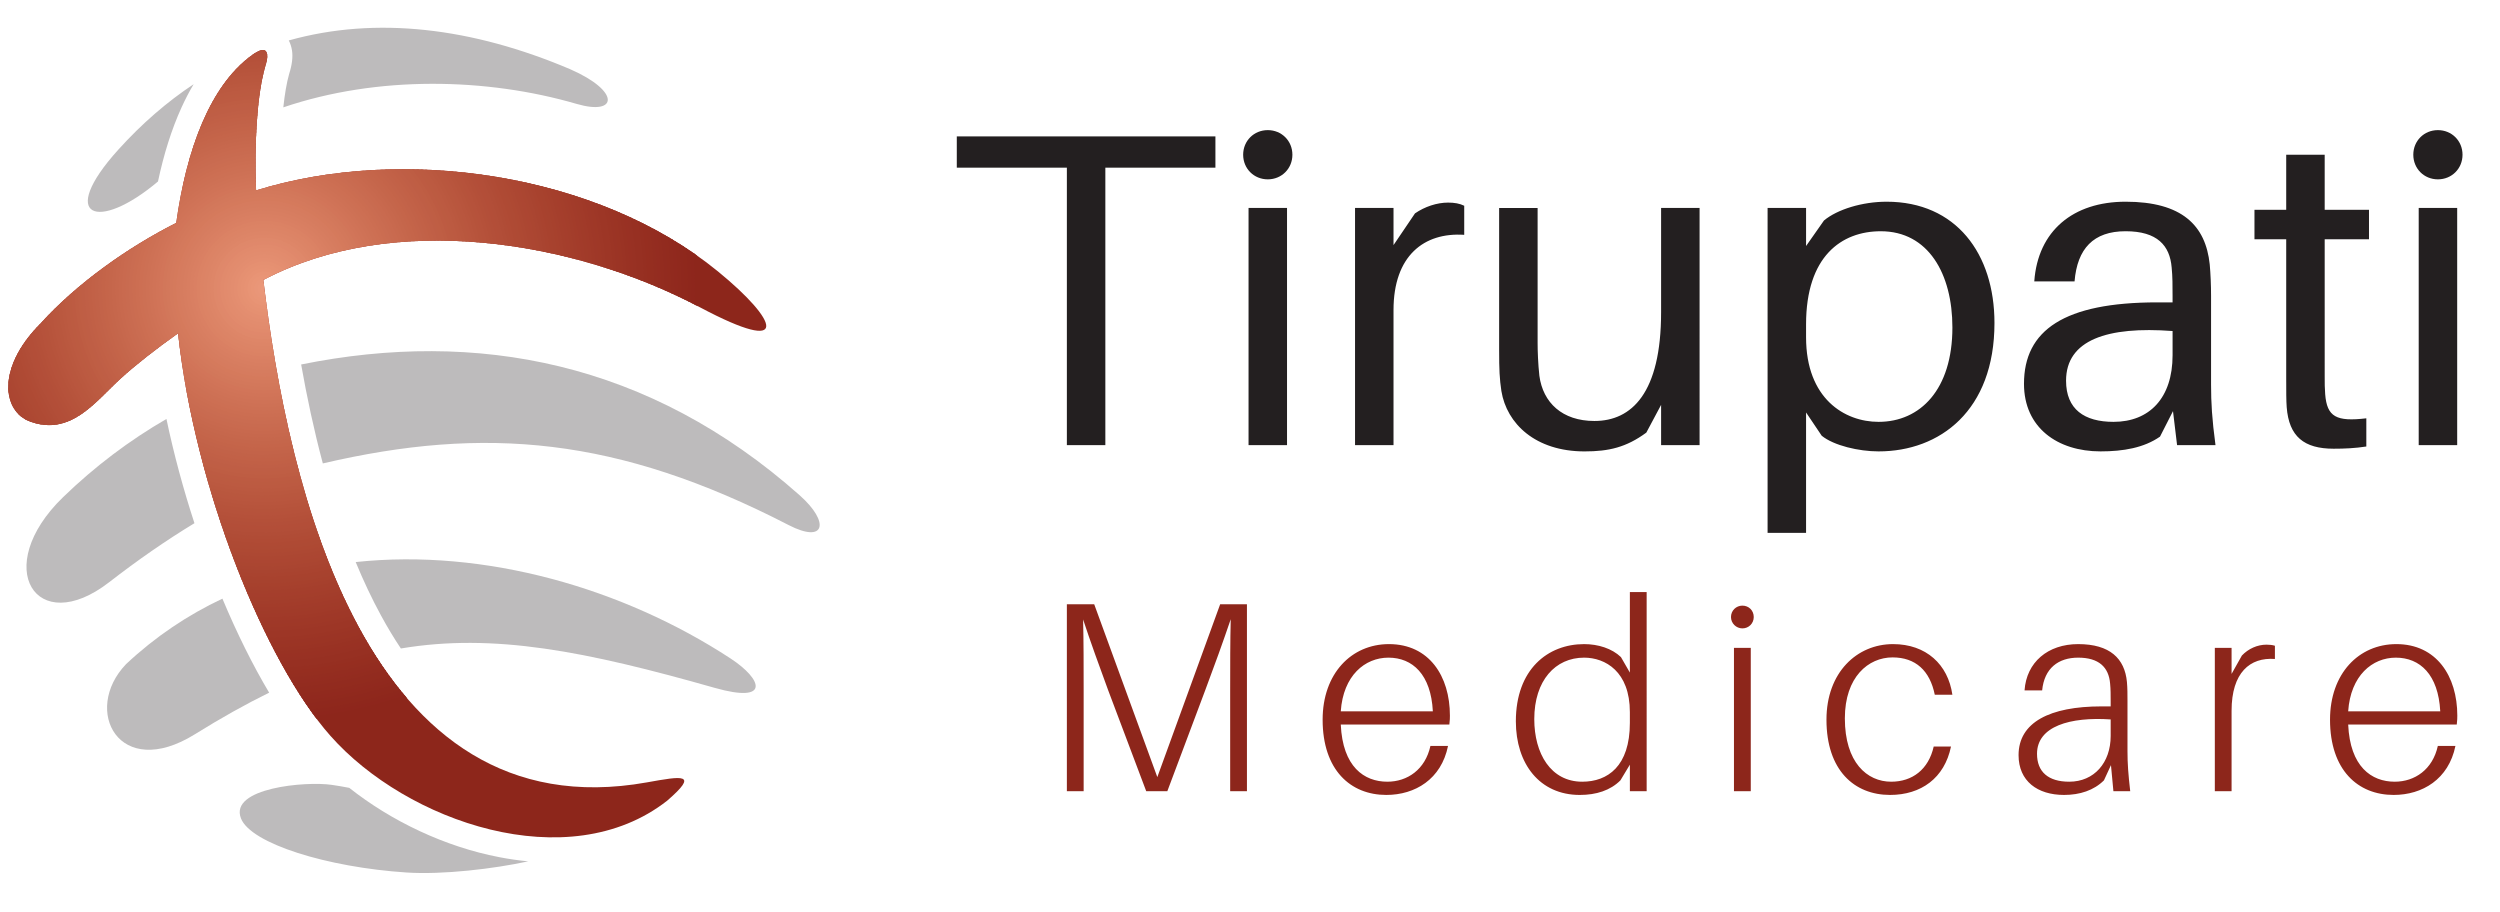
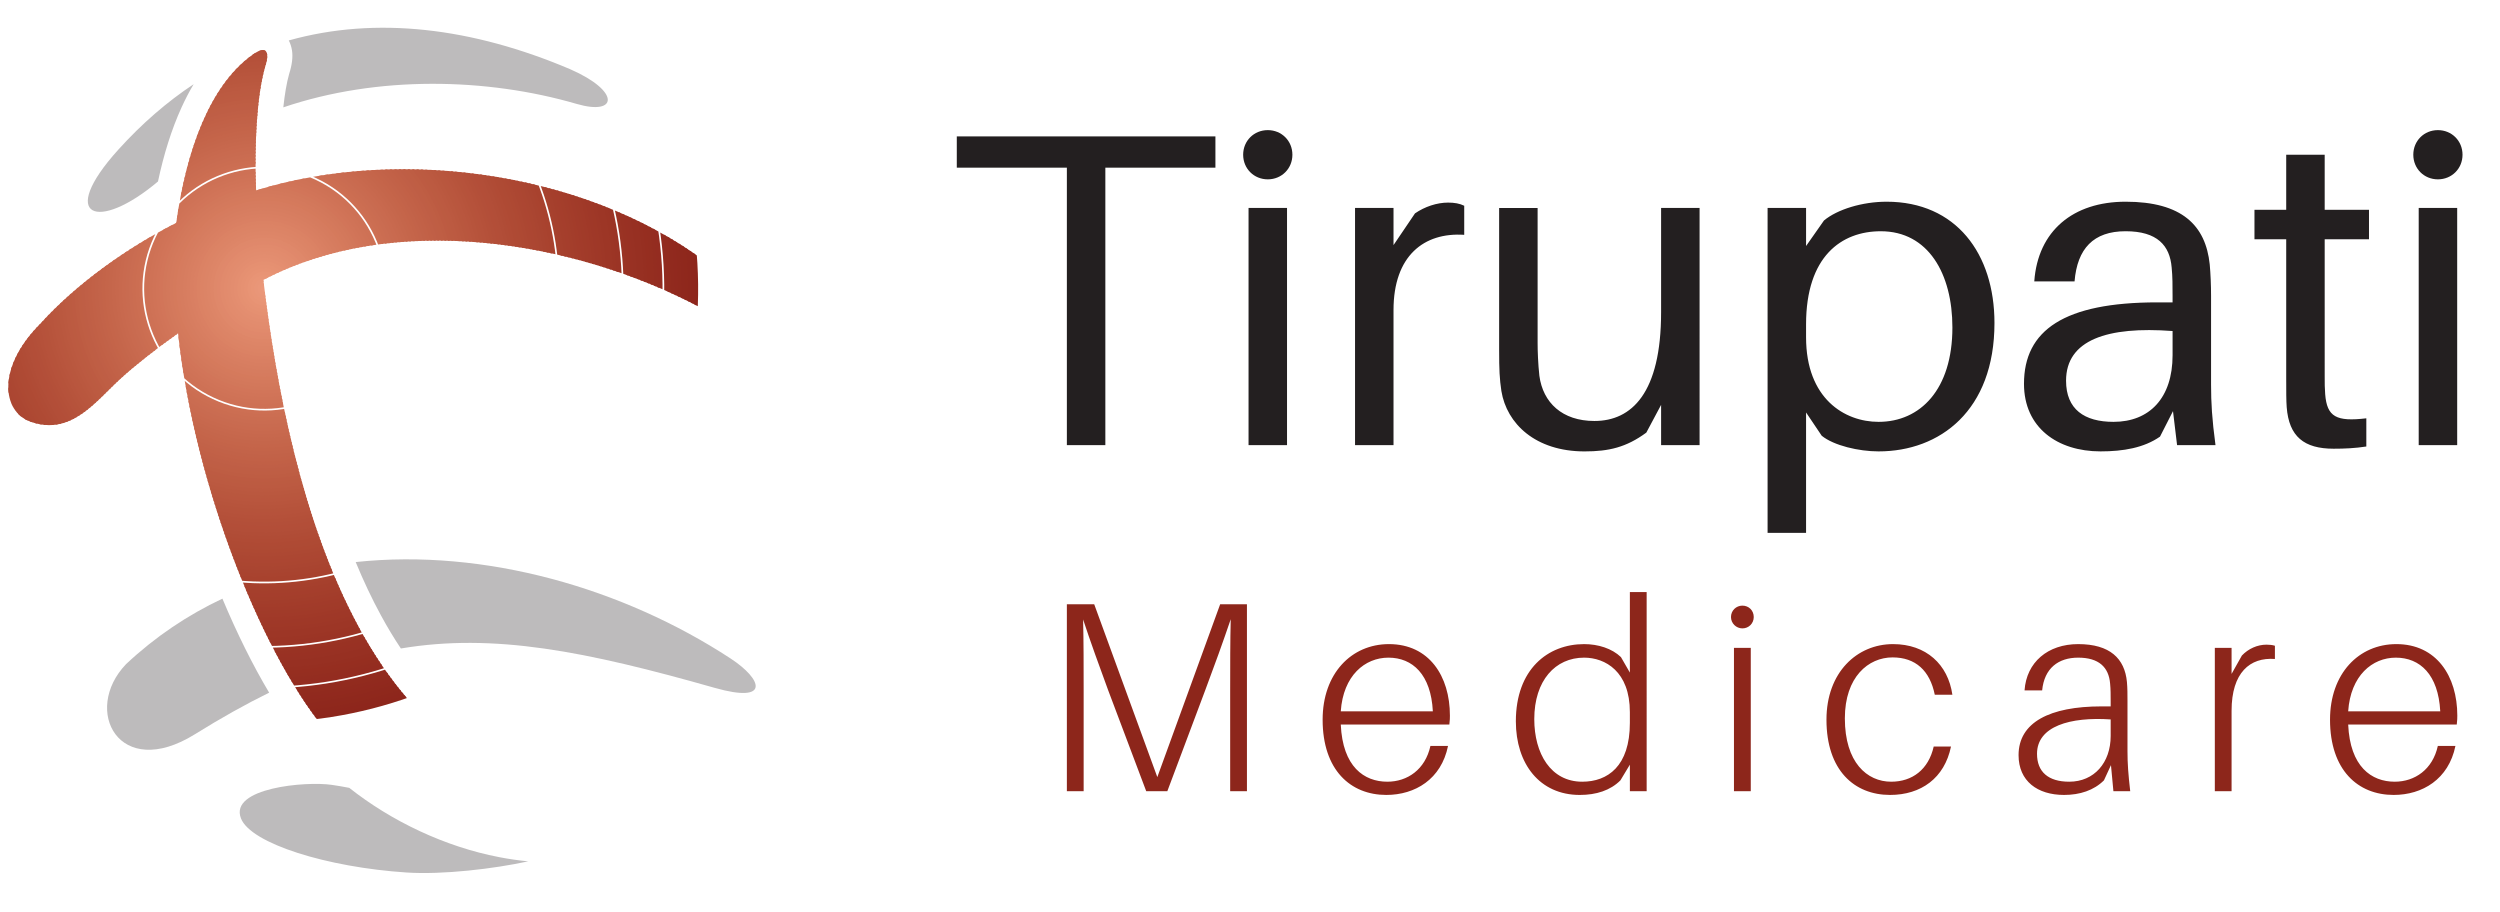
<svg xmlns="http://www.w3.org/2000/svg" xmlns:xlink="http://www.w3.org/1999/xlink" version="1.1" id="svg2" x="0px" y="0px" width="80.427px" height="29.334px" viewBox="0 0 80.427 29.334" enable-background="new 0 0 80.427 29.334" xml:space="preserve">
  <g id="g10" transform="matrix(1.333,0,0,-1.333,0,29.333)">
    <g id="g12" transform="scale(0.1)">
      <path id="path14" fill="#231F20" d="M293.331,179.581v7.551h-62.417v-7.551h26.565v-66.958h9.287v66.958H293.331z     M305.969,188.649c-3.347,0-5.944-2.593-5.944-5.94s2.596-5.94,5.944-5.94s5.94,2.593,5.94,5.94S309.316,188.649,305.969,188.649z     M310.613,112.623v57.239h-9.287v-57.239H310.613z M349.49,171.158c-2.703,0-5.618-0.974-7.991-2.6l-5.186-7.661v8.965h-9.287    v-57.239h9.287v32.607c0,13.074,7.339,18.794,17.065,18.149v7.017C352.295,170.939,350.999,171.158,349.49,171.158z     M410.178,169.862h-9.287v-25.166c0-19.548-7.126-26.243-16.091-26.243c-7.771,0-12.422,4.431-13.286,10.906    c-0.322,2.915-0.425,6.05-0.425,7.888v32.615h-9.287v-34.351c0-4.644,0.103-6.907,0.542-9.822    c1.289-7.881,8.203-14.579,20.083-14.579c5.83,0,10.042,0.97,14.897,4.537l3.567,6.694v-9.719h9.287V169.862z M455.317,171.371    c-5.83,0-11.88-1.838-15.117-4.534l-4.321-6.16v9.185h-9.287V91.453h9.287v29.052l3.779-5.618    c2.915-2.373,8.965-3.776,13.718-3.776c14.788,0,27.971,9.825,27.971,30.992C481.348,158.846,472.061,171.371,455.317,171.371z     M453.377,118.241c-8.21,0-17.498,5.61-17.498,20.405v3.135c0,16.414,8.54,22.463,18.032,22.463    c11.455,0,17.285-10.261,17.285-23.218C471.196,126.012,463.418,118.241,453.377,118.241z M525.418,112.623h9.272    c-0.85,6.372-1.069,10.261-1.069,14.583v21.482c0,2.49-0.117,5.295-0.322,7.559c-0.981,9.404-6.694,15.125-20.303,15.125    c-12.649,0-21.174-7.017-22.039-19.226h9.719c0.652,7.888,4.541,12.1,12.319,12.1c7.661,0,10.679-3.457,11.118-8.745    c0.22-2.161,0.22-4.431,0.22-6.914v-1.509h-3.677c-22.463,0-32.183-6.694-32.183-19.658c0-10.583,8.101-16.307,18.472-16.307    c5.508,0,10.474,0.861,14.355,3.563l3.135,6.152L525.418,112.623z M510.081,118.241c-7.031,0-11.455,3.018-11.455,9.932    c0,9.829,9.932,13.176,25.708,11.99v-5.837C524.334,123.961,518.723,118.241,510.081,118.241z M561.043,162.303h10.693v7.119    h-10.693v13.286h-9.287v-13.286h-7.661v-7.119h7.661v-33.376c0-3.237,0-5.618,0.117-7.126c0.542-7.126,4.204-10.042,11.338-10.042    c2.593,0,5.186,0.11,7.881,0.535v6.804c-7.236-0.857-9.507,0.33-9.932,5.837c-0.117,1.509-0.117,2.483-0.117,4.424V162.303z     M588.362,188.649c-3.34,0-5.933-2.593-5.933-5.94s2.593-5.94,5.933-5.94c3.354,0,5.947,2.593,5.947,5.94    S591.716,188.649,588.362,188.649z M593.02,112.623v57.239h-9.287v-57.239H593.02" />
      <path id="path16" fill="#8D261B" d="M300.938,74.211h-6.464l-15.165-41.704l-15.227,41.704h-6.603V29.109h4.05v24.316    c0,5.625,0,11.895-0.132,17.124c1.703-5.171,3.988-11.499,6.017-16.992l9.214-24.448h5.098l9.148,24.375    c2.095,5.566,4.384,11.895,6.149,17.124c-0.132-5.229-0.132-11.499-0.132-17.183V29.109h4.047V74.211z M349.922,47.346    c0,9.536-5.024,17.256-14.707,17.256c-9.082,0-16.011-7.119-16.011-18.237c0-12.158,6.738-18.164,15.366-18.164    c6.929,0,13.264,3.779,14.897,11.821h-4.248c-1.245-5.684-5.552-8.628-10.393-8.628c-5.618,0-10.789,3.604-11.243,13.799h26.206    C349.922,46.233,349.922,46.892,349.922,47.346L349.922,47.346z M335.09,61.335c5.815,0,10.261-4.058,10.715-12.949h-22.222    C324.177,57.014,329.399,61.335,335.09,61.335z M397.405,77.156h-4.05V57.732l-2.153,3.735c-2.161,2.08-5.493,3.135-8.892,3.135    c-8.76,0-16.472-6.079-16.472-18.633c0-10.254,5.75-17.769,15.425-17.769c3.992,0,7.39,1.099,9.807,3.516l2.285,3.794v-6.401h4.05    V77.156z M381.856,31.394c-7.588,0-11.572,6.797-11.572,15.103c0,9.346,5.098,14.839,12.026,14.839    c5.098,0,11.045-3.34,11.045-13.14v-2.607C393.355,35.115,387.993,31.394,381.856,31.394z M420.513,73.889    c-1.509,0-2.754-1.187-2.754-2.754c0-1.509,1.245-2.739,2.754-2.739c1.56,0,2.739,1.23,2.739,2.739    C423.252,72.703,422.073,73.889,420.513,73.889z M422.534,29.109v34.585h-4.058V29.109H422.534z M456.87,64.602    c-8.687,0-16.069-6.797-16.069-18.237c0-12.231,6.731-18.164,15.352-18.164c7.456,0,13.14,4.043,14.707,11.689h-4.175    c-1.245-5.552-5.171-8.496-10.261-8.496c-5.823,0-11.184,4.644-11.184,15.293c0,10.005,5.691,14.707,11.506,14.707    c5.559,0,9.016-3.193,10.195-9.009h4.248C470.142,59.695,464.854,64.602,456.87,64.602z M510.051,29.109h4.058    c-0.469,4.116-0.659,6.606-0.659,9.683v12.085c0,1.626,0,3.062-0.132,4.57c-0.527,5.684-4.116,9.155-11.77,9.155    c-7.324,0-12.48-4.38-12.942-11.177h4.248c0.52,5.361,3.918,7.91,8.694,7.91c4.973,0,7.39-2.285,7.712-6.284    c0.132-1.362,0.132-2.666,0.132-4.248v-1.23h-2.227c-12.488,0-20.002-3.867-20.002-11.763c0-6.284,4.578-9.609,10.986-9.609    c3.787,0,7.185,1.099,9.617,3.516l1.699,3.677L510.051,29.109z M499.387,31.394c-5.032,0-7.771,2.358-7.771,6.738    c0,6.665,8.035,8.95,17.776,8.291v-3.984C509.392,35.979,505.408,31.394,499.387,31.394z M547.009,64.47    c-2.227,0-4.38-0.981-5.947-2.622l-2.49-4.438v6.284h-4.043V29.109h4.043v19.409c0,9.214,4.438,12.949,10.459,12.495v3.193    C548.445,64.397,547.727,64.47,547.009,64.47z M593.049,47.346c0,9.536-5.039,17.256-14.707,17.256    c-9.082,0-16.011-7.119-16.011-18.237c0-12.158,6.724-18.164,15.352-18.164c6.929,0,13.271,3.779,14.912,11.821h-4.248    c-1.245-5.684-5.566-8.628-10.4-8.628c-5.61,0-10.781,3.604-11.235,13.799h26.206C593.049,46.233,593.049,46.892,593.049,47.346z     M578.211,61.335c5.815,0,10.254-4.058,10.723-12.949h-22.222C567.297,57.014,572.527,61.335,578.211,61.335" />
      <path id="path18" fill="#BDBBBC" d="M127.482,12.175c-8.258-1.802-20.643-3.267-29.344-2.695    c-19.116,1.245-37.617,6.973-39.987,13.066c-2.871,7.368,15.667,9.009,21.936,8.086c1.34-0.19,2.743-0.439,4.204-0.718    c10.148-8.027,23.06-14.209,36.2-16.729C122.816,12.732,125.149,12.395,127.482,12.175" />
      <path id="path20" fill="#BDBBBC" d="M172.5,54.04c13.521-3.838,11.525,2.065,3.779,7.119    c-25.854,16.904-59.242,26.587-90.436,23.247c1.849-4.482,3.878-8.804,6.123-12.92c1.494-2.754,3.087-5.405,4.783-7.939    C119.125,67.312,141.306,62.903,172.5,54.04z M53.679,75.574c-8.324-3.926-16.157-9.141-23.258-15.806    C19.75,48.635,28.711,31.453,47.04,42.849c6.288,3.911,12.22,7.236,17.919,10.034C61.011,59.504,57.184,67.209,53.679,75.574" />
-       <path id="path22" fill="#BDBBBC" d="M190.342,93.328c8.87-4.57,9.961,0.703,2.681,7.163c-36.332,32.267-77.97,40.162-120.344,31.6    c1.373-7.778,3.087-15.857,5.233-23.881C117.026,117.333,149.015,114.645,190.342,93.328z M40.17,118.944    c-8.899-5.149-17.278-11.451-24.946-18.878C-2.249,83.147,8.705,65.876,26.331,79.529c6.932,5.376,13.781,10.122,20.596,14.253    C44.264,101.926,41.964,110.408,40.17,118.944" />
      <path id="path24" fill="#BDBBBC" d="M38.13,176.256c-14.583-12.305-24.386-8.723-9.598,7.654    c5.728,6.343,11.814,11.587,18.201,15.82c-1.055-1.78-2.029-3.647-2.922-5.61C41.367,188.759,39.5,182.694,38.13,176.256z     M69.694,210.292c21.105,5.918,44.293,3.083,67.885-6.929c12.242-5.347,11.495-11.279,1.608-8.394    c-21.709,6.328-48.062,6.899-70.811-0.828c0.333,3.149,0.798,5.903,1.406,8.064c0.71,2.197,0.93,4.116,0.692,5.662    C70.334,208.754,70.078,209.559,69.694,210.292" />
      <g id="g26">
        <g>
          <defs>
            <path id="SVGID_1_" d="M169.006,145.846c22.262-11.821,18.776-3.142,4.259,8.708c-29.154,23.818-76.212,30.491-111.464,19.541       c-0.428,11.396,0.198,22.991,2.216,29.956c1.23,3.816,0.073,5.01-2.988,2.842c-10.411-7.383-16.077-23.188-18.494-40.635       c-11.708-5.918-23.936-14.553-32.758-24.287c-10.602-10.598-9.276-21.196-2.501-23.657c9.818-3.574,15.743,4.805,21.775,10.32       c3.699,3.384,8.643,7.244,13.92,10.979c4.069-37.701,21.09-79.449,36.771-97.145c18.384-20.771,57.411-34.307,81.251-15.674       c7.764,6.724,3.739,5.977-4.86,4.438C88.348,19.104,69.485,102.542,63.56,152.489       C94.977,169.056,138.42,162.091,169.006,145.846L169.006,145.846z" />
          </defs>
          <clipPath id="SVGID_2_">
            <use xlink:href="#SVGID_1_" overflow="visible" />
          </clipPath>
          <g id="g28" clip-path="url(#SVGID_2_)">
-             <path id="path34" fill="#8D261B" d="M219.961,142.858L148.759-9.182l-176.664,82.72l71.202,152.047L219.961,142.858" />
+             <path id="path34" fill="#8D261B" d="M219.961,142.858l-176.664,82.72l71.202,152.047L219.961,142.858" />
            <path id="path36" fill="#EB987A" d="M63.296,149.296c0.615-0.286,1.344-0.022,1.63,0.593c0.289,0.608,0.022,1.34-0.59,1.633       c-0.612,0.278-1.344,0.015-1.633-0.593C62.417,150.314,62.684,149.589,63.296,149.296" />
            <path id="path38" fill="#EA9779" d="M63.468,149.669c-0.406,0.19-0.586,0.674-0.396,1.084c0.194,0.41,0.681,0.586,1.088,0.396       c0.414-0.19,0.59-0.681,0.396-1.084C64.369,149.655,63.878,149.479,63.468,149.669z M62.948,148.556       c1.025-0.476,2.241-0.037,2.721,0.989c0.476,1.018,0.037,2.234-0.985,2.71c-1.025,0.483-2.238,0.044-2.717-0.981       C61.483,150.255,61.93,149.032,62.948,148.556" />
            <path id="path40" fill="#E99678" d="M63.12,148.922c-0.817,0.388-1.168,1.355-0.784,2.175c0.381,0.828,1.355,1.172,2.175,0.791       c0.817-0.381,1.168-1.355,0.784-2.175C64.915,148.893,63.94,148.541,63.12,148.922z M62.6,147.816       c1.436-0.667,3.138-0.059,3.805,1.377c0.674,1.428,0.055,3.135-1.377,3.809c-1.432,0.667-3.135,0.051-3.801-1.384       C60.553,150.189,61.172,148.49,62.6,147.816" />
            <path id="path42" fill="#E99576" d="M62.776,148.19c-1.23,0.571-1.758,2.029-1.179,3.252c0.571,1.23,2.032,1.758,3.259,1.187       s1.754-2.036,1.183-3.259C65.46,148.138,64.003,147.611,62.776,148.19z M62.26,147.076c1.838-0.864,4.028-0.066,4.889,1.772       s0.07,4.028-1.769,4.885c-1.846,0.864-4.032,0.073-4.896-1.765C59.626,150.131,60.417,147.933,62.26,147.076" />
            <path id="path44" fill="#E89475" d="M62.428,147.443c-1.633,0.769-2.336,2.717-1.571,4.351s2.71,2.336,4.347,1.575       c1.633-0.769,2.34-2.71,1.575-4.351C66.013,147.384,64.065,146.681,62.428,147.443z M61.908,146.337       c2.252-1.055,4.929-0.088,5.984,2.161c1.051,2.256,0.081,4.929-2.168,5.984c-2.252,1.055-4.926,0.088-5.98-2.168       C58.693,150.065,59.659,147.384,61.908,146.337" />
            <path id="path46" fill="#E79273" d="M62.084,146.703c-2.043,0.959-2.926,3.391-1.97,5.435s3.391,2.93,5.438,1.97       c2.043-0.959,2.926-3.391,1.967-5.435S64.127,145.751,62.084,146.703L62.084,146.703z M61.564,145.597       c2.659-1.252,5.819-0.103,7.064,2.556c1.249,2.659,0.099,5.823-2.556,7.068c-2.662,1.245-5.826,0.095-7.068-2.563       C57.759,150.006,58.901,146.842,61.564,145.597" />
            <path id="path48" fill="#E69172" d="M61.736,145.963c-2.45,1.15-3.508,4.072-2.362,6.526c1.15,2.454,4.069,3.508,6.522,2.358       c2.457-1.15,3.516-4.065,2.362-6.526C67.108,145.875,64.193,144.813,61.736,145.963z M61.216,144.85       c3.069-1.436,6.716-0.11,8.152,2.959s0.114,6.716-2.955,8.152c-3.062,1.436-6.713,0.11-8.152-2.952       C56.825,149.94,58.147,146.285,61.216,144.85" />
            <path id="path50" fill="#E59071" d="M61.392,145.223c-2.864,1.34-4.098,4.746-2.758,7.61c1.344,2.864,4.75,4.102,7.61,2.754       c2.86-1.34,4.094-4.746,2.758-7.61C67.661,145.114,64.255,143.883,61.392,145.223z M60.868,144.11       c3.479-1.626,7.614-0.125,9.243,3.347c1.626,3.479,0.128,7.61-3.347,9.243c-3.475,1.626-7.617,0.125-9.24-3.347       C55.895,149.882,57.389,145.743,60.868,144.11" />
            <path id="path52" fill="#E48E70" d="M61.044,144.484c-3.27,1.531-4.684,5.427-3.153,8.694c1.534,3.274,5.431,4.688,8.698,3.157       c3.274-1.531,4.68-5.427,3.153-8.701C68.207,144.359,64.318,142.953,61.044,144.484z M60.524,143.378       c3.885-1.824,8.507-0.146,10.327,3.735c1.816,3.889,0.146,8.511-3.743,10.327c-3.882,1.824-8.507,0.146-10.327-3.743       C54.965,149.816,56.638,145.194,60.524,143.378" />
            <path id="path54" fill="#E38D6F" d="M60.696,143.744c-3.68,1.721-5.266,6.101-3.545,9.785c1.725,3.684,6.108,5.266,9.785,3.538       c3.68-1.721,5.266-6.101,3.545-9.778C68.756,143.605,64.38,142.015,60.696,143.744z M60.176,142.631       c4.292-2.007,9.401-0.161,11.415,4.131c2.01,4.299,0.161,9.412-4.135,11.418c-4.292,2.014-9.401,0.161-11.418-4.131       C54.031,149.757,55.884,144.645,60.176,142.631" />
            <path id="path56" fill="#E28C6E" d="M60.348,143.004c-4.091,1.912-5.848,6.782-3.937,10.869       c1.915,4.094,6.786,5.852,10.869,3.933c4.091-1.912,5.856-6.775,3.937-10.869C69.305,142.85,64.438,141.093,60.348,143.004z        M59.828,141.891c4.702-2.197,10.302-0.176,12.502,4.534c2.205,4.702,0.176,10.291-4.526,12.495s-10.302,0.176-12.502-4.526       C53.097,149.691,55.129,144.095,59.828,141.891" />
            <path id="path58" fill="#E28B6D" d="M60.004,142.257c-4.501,2.109-6.438,7.463-4.332,11.968       c2.106,4.497,7.46,6.438,11.96,4.329c4.497-2.109,6.434-7.463,4.329-11.96S64.501,140.155,60.004,142.257z M59.48,141.151       c5.112-2.395,11.199-0.19,13.59,4.922c2.395,5.112,0.19,11.199-4.922,13.586c-5.109,2.395-11.191,0.198-13.586-4.915       C52.167,149.625,54.371,143.546,59.48,141.151" />
            <path id="path60" fill="#E18A6C" d="M59.656,141.525c-4.911,2.292-7.024,8.137-4.72,13.044c2.292,4.9,8.134,7.024,13.041,4.724       s7.024-8.137,4.728-13.044C70.404,141.342,64.563,139.225,59.656,141.525z M59.136,140.411       c5.519-2.585,12.092-0.205,14.678,5.317c2.582,5.522,0.205,12.092-5.317,14.67c-5.519,2.585-12.089,0.212-14.674-5.31       C51.233,149.567,53.613,142.997,59.136,140.411" />
            <path id="path62" fill="#E0886B" d="M59.308,140.778c-5.317,2.498-7.61,8.818-5.12,14.136s8.818,7.61,14.136,5.12       s7.606-8.811,5.116-14.136C70.953,140.587,64.625,138.295,59.308,140.778z M58.788,139.672       c5.933-2.776,12.99-0.22,15.765,5.706c2.776,5.933,0.22,12.986-5.709,15.769c-5.929,2.769-12.99,0.22-15.762-5.713       C50.306,149.501,52.859,142.448,58.788,139.672" />
            <path id="path64" fill="#DF886A" d="M58.964,140.045c-5.724,2.673-8.196,9.492-5.515,15.212       c2.684,5.728,9.496,8.196,15.223,5.515c5.724-2.681,8.192-9.492,5.511-15.22C71.499,139.825,64.688,137.357,58.964,140.045       L58.964,140.045z M58.44,138.932c6.343-2.966,13.883-0.234,16.853,6.101s0.234,13.879-6.101,16.853       c-6.339,2.966-13.883,0.227-16.853-6.108C49.373,149.442,52.101,141.898,58.44,138.932" />
            <path id="path66" fill="#DE8668" d="M58.612,139.298c-6.127,2.878-8.771,10.173-5.9,16.311       c2.871,6.13,10.17,8.774,16.304,5.903c6.138-2.871,8.778-10.173,5.907-16.304C72.052,139.071,64.75,136.427,58.612,139.298z        M58.092,138.192c6.753-3.164,14.78-0.249,17.941,6.497c3.164,6.746,0.253,14.773-6.497,17.937       c-6.746,3.157-14.777,0.249-17.937-6.497C48.442,149.376,51.346,141.349,58.092,138.192" />
            <path id="path68" fill="#DD8567" d="M58.268,138.558c-6.541,3.069-9.36,10.854-6.299,17.395       c3.065,6.548,10.851,9.36,17.395,6.299c6.541-3.062,9.364-10.847,6.295-17.395C72.598,138.317,64.812,135.497,58.268,138.558z        M57.751,137.445c7.156-3.347,15.67-0.264,19.021,6.892s0.267,15.674-6.885,19.028c-7.159,3.354-15.677,0.264-19.028-6.892       S50.592,140.8,57.751,137.445" />
            <path id="path70" fill="#DC8466" d="M57.924,137.819c-6.954,3.252-9.95,11.528-6.694,18.479       c3.256,6.958,11.528,9.954,18.483,6.702c6.951-3.259,9.95-11.536,6.694-18.486C73.147,137.562,64.874,134.567,57.924,137.819z        M57.404,136.713c7.562-3.545,16.567-0.286,20.109,7.28s0.286,16.567-7.28,20.112c-7.57,3.545-16.567,0.278-20.116-7.288       C46.575,149.252,49.841,140.25,57.404,136.713" />
            <path id="path72" fill="#DC8365" d="M57.576,137.079c-7.361,3.45-10.532,12.209-7.086,19.57       c3.442,7.361,12.206,10.532,19.57,7.083c7.357-3.442,10.529-12.202,7.086-19.563C73.7,136.801,64.937,133.629,57.576,137.079z        M57.056,135.966c7.972-3.735,17.465-0.293,21.2,7.676c3.732,7.976,0.297,17.468-7.676,21.204       c-7.98,3.735-17.468,0.3-21.2-7.676C45.645,149.193,49.083,139.701,57.056,135.966" />
            <path id="path74" fill="#DB8264" d="M57.228,136.339c-7.771,3.64-11.118,12.883-7.482,20.654       c3.64,7.771,12.887,11.118,20.658,7.485c7.767-3.64,11.115-12.891,7.478-20.662C74.246,136.053,64.995,132.706,57.228,136.339z        M56.711,135.233c8.379-3.933,18.358-0.315,22.284,8.064c3.926,8.386,0.315,18.362-8.071,22.288s-18.362,0.315-22.288-8.071       C44.714,149.135,48.325,139.159,56.711,135.233" />
            <path id="path76" fill="#DA8063" d="M56.884,135.599c-8.181,3.831-11.704,13.564-7.877,21.746       c3.831,8.174,13.564,11.697,21.742,7.866c8.181-3.823,11.704-13.557,7.877-21.738       C74.791,135.292,65.057,131.769,56.884,135.599z M56.36,134.486c8.793-4.116,19.263-0.33,23.375,8.467       c4.116,8.796,0.326,19.255-8.467,23.372c-8.793,4.124-19.252,0.33-23.375-8.459C43.781,149.069,47.571,138.602,56.36,134.486" />
            <path id="path78" fill="#D97F62" d="M56.536,134.86c-8.588,4.021-12.29,14.238-8.265,22.83       c4.017,8.584,14.238,12.29,22.826,8.269c8.588-4.028,12.29-14.246,8.265-22.83C75.344,134.537,65.12,130.839,56.536,134.86z        M56.016,133.746c9.199-4.307,20.153-0.344,24.459,8.855c4.31,9.207,0.341,20.156-8.859,24.463       c-9.203,4.314-20.153,0.344-24.459-8.855C42.847,149.01,46.813,138.053,56.016,133.746" />
            <path id="path80" fill="#D87E61" d="M56.188,134.12c-8.994,4.211-12.872,14.919-8.661,23.914       c4.215,8.994,14.919,12.876,23.917,8.665s12.876-14.919,8.661-23.921C75.89,133.783,65.182,129.908,56.188,134.12z        M55.668,133.007c9.609-4.497,21.046-0.359,25.547,9.25s0.359,21.05-9.25,25.554c-9.613,4.497-21.05,0.352-25.547-9.258       C41.913,148.944,46.058,137.511,55.668,133.007" />
            <path id="path82" fill="#D77D60" d="M55.844,133.38c-9.404,4.402-13.462,15.593-9.06,25.005       c4.409,9.404,15.601,13.462,25.005,9.053c9.408-4.409,13.462-15.601,9.06-25.005C76.443,133.029,65.248,128.971,55.844,133.38z        M55.32,132.267c10.02-4.695,21.943-0.374,26.638,9.646c4.691,10.012,0.37,21.943-9.646,26.631       c-10.02,4.695-21.943,0.374-26.635-9.639C40.983,148.885,45.304,136.954,55.32,132.267" />
            <path id="path84" fill="#D67C5F" d="M55.496,132.64c-9.814,4.592-14.048,16.274-9.448,26.089       c4.596,9.814,16.274,14.041,26.089,9.448c9.818-4.592,14.044-16.282,9.448-26.089C76.992,132.274,65.31,128.041,55.496,132.64z        M54.972,131.527c10.43-4.885,22.841-0.388,27.726,10.042c4.882,10.422,0.388,22.83-10.042,27.722       c-10.426,4.878-22.841,0.388-27.722-10.042C40.056,148.82,44.546,136.412,54.972,131.527" />
            <path id="path86" fill="#D67B5E" d="M55.148,131.893c-10.221,4.79-14.626,16.956-9.844,27.18       c4.79,10.225,16.959,14.626,27.18,9.844c10.225-4.783,14.63-16.956,9.84-27.18C77.538,131.512,65.372,127.111,55.148,131.893z        M54.628,130.787c10.836-5.076,23.734-0.403,28.81,10.43c5.076,10.84,0.403,23.738-10.433,28.806       c-10.836,5.076-23.734,0.41-28.81-10.43C39.122,148.761,43.792,135.863,54.628,130.787" />
            <path id="path88" fill="#D57A5C" d="M54.8,131.154c-10.631,4.98-15.209,17.637-10.232,28.271       c4.977,10.627,17.633,15.212,28.26,10.232c10.631-4.98,15.22-17.637,10.239-28.264C78.091,130.758,65.435,126.18,54.8,131.154z        M54.28,130.048c11.246-5.266,24.631-0.417,29.897,10.825c5.27,11.243,0.421,24.631-10.825,29.89       c-11.246,5.273-24.628,0.425-29.897-10.825C38.188,148.695,43.033,135.314,54.28,130.048" />
            <path id="path90" fill="#D4795C" d="M54.456,130.421c-11.041,5.164-15.798,18.303-10.631,29.348       c5.171,11.038,18.311,15.798,29.355,10.627c11.038-5.164,15.798-18.311,10.627-29.348       C78.636,130.004,65.497,125.243,54.456,130.421z M53.932,129.301c11.653-5.457,25.529-0.432,30.985,11.221       c5.457,11.66,0.436,25.532-11.217,30.989c-11.656,5.457-25.529,0.432-30.985-11.221       C37.258,148.629,42.283,134.757,53.932,129.301" />
            <path id="path92" fill="#D3785B" d="M54.104,129.674c-11.448,5.361-16.381,18.992-11.023,30.439       c5.365,11.448,18.992,16.384,30.443,11.023c11.448-5.361,16.384-18.992,11.023-30.439       C79.182,129.249,65.555,124.313,54.104,129.674z M53.591,128.568c12.056-5.654,26.422-0.454,32.069,11.609       c5.643,12.063,0.45,26.426-11.616,32.073c-12.063,5.647-26.422,0.447-32.069-11.616       C36.324,148.571,41.525,134.215,53.591,128.568" />
            <path id="path94" fill="#D2775A" d="M53.763,128.934c-11.862,5.552-16.974,19.666-11.418,31.531       c5.548,11.858,19.666,16.97,31.527,11.411c11.858-5.552,16.967-19.666,11.418-31.523       C79.735,128.495,65.618,123.383,53.763,128.934z M53.24,127.821c12.469-5.837,27.319-0.461,33.16,12.012       c5.837,12.473,0.461,27.319-12.008,33.157c-12.473,5.837-27.319,0.461-33.16-12.012       C35.394,148.512,40.77,133.666,53.24,127.821" />
            <path id="path96" fill="#D27559" d="M53.416,128.195c-12.268,5.75-17.556,20.347-11.81,32.615       c5.742,12.268,20.343,17.556,32.615,11.807c12.264-5.742,17.552-20.347,11.807-32.607       C80.284,127.74,65.68,122.445,53.416,128.195z M52.896,127.089c12.88-6.035,28.209-0.483,34.244,12.393       c6.032,12.883,0.476,28.22-12.4,34.248c-12.883,6.028-28.217,0.476-34.248-12.4C34.46,148.446,40.012,133.109,52.896,127.089" />
            <path id="path98" fill="#D17458" d="M53.068,127.455c-12.678,5.933-18.138,21.028-12.206,33.699       c5.94,12.678,21.024,18.142,33.706,12.202c12.675-5.933,18.135-21.021,12.202-33.699       C80.834,126.986,65.742,121.522,53.068,127.455z M52.548,126.342c13.29-6.218,29.11-0.491,35.332,12.795       c6.226,13.286,0.494,29.106-12.799,35.332c-13.286,6.226-29.103,0.498-35.328-12.795       C33.53,148.387,39.258,132.567,52.548,126.342" />
            <path id="path100" fill="#D07357" d="M52.723,126.715c-13.088,6.13-18.728,21.702-12.598,34.783       c6.123,13.088,21.698,18.728,34.783,12.605c13.088-6.13,18.728-21.702,12.605-34.79       C81.383,126.224,65.804,120.585,52.723,126.715z M52.203,125.602c13.696-6.416,30-0.505,36.412,13.191       c6.42,13.696,0.513,30.007-13.184,36.416c-13.7,6.423-30.007,0.513-36.42-13.184C32.596,148.322,38.503,132.018,52.203,125.602       " />
            <path id="path102" fill="#CF7256" d="M52.375,125.968c-13.495,6.328-19.314,22.39-12.993,35.881       c6.321,13.491,22.379,19.314,35.874,12.993c13.499-6.321,19.314-22.383,12.993-35.881       C81.929,125.47,65.867,119.655,52.375,125.968z M51.855,124.862c14.106-6.606,30.897-0.52,37.507,13.579       c6.603,14.106,0.524,30.901-13.586,37.515c-14.103,6.599-30.897,0.52-37.504-13.586       C31.663,148.263,37.745,131.469,51.855,124.862" />
            <path id="path104" fill="#CE7155" d="M52.028,125.236c-13.901,6.504-19.9,23.057-13.389,36.958       c6.515,13.901,23.06,19.9,36.965,13.389s19.896-23.064,13.389-36.958C82.482,124.716,65.929,118.724,52.028,125.236z        M51.508,124.122c14.517-6.797,31.798-0.542,38.595,13.975c6.797,14.517,0.538,31.794-13.978,38.591       s-31.791,0.542-38.591-13.967C30.736,148.197,36.991,130.919,51.508,124.122" />
-             <path id="path106" fill="#CD7054" d="M51.68,124.489c-14.312,6.709-20.482,23.738-13.777,38.057       c6.698,14.312,23.738,20.479,38.046,13.777c14.312-6.702,20.482-23.738,13.781-38.057       C83.027,123.961,65.991,117.787,51.68,124.489z M51.16,123.383c14.927-6.987,32.692-0.557,39.679,14.37       c6.995,14.919,0.56,32.695-14.366,39.683s-32.692,0.549-39.683-14.37C29.806,148.138,36.233,130.37,51.16,123.383" />
            <path id="path108" fill="#CD6F53" d="M51.335,123.756c-14.722,6.885-21.064,24.412-14.176,39.133       c6.896,14.722,24.419,21.064,39.137,14.172c14.722-6.892,21.068-24.419,14.172-39.133       C83.573,123.199,66.053,116.857,51.335,123.756z M50.812,122.643c15.337-7.185,33.589-0.571,40.77,14.766       c7.181,15.33,0.571,33.582-14.766,40.767c-15.333,7.178-33.585,0.571-40.767-14.766       C28.872,148.08,35.482,129.821,50.812,122.643" />
            <path id="path110" fill="#CC6E52" d="M50.984,123.009c-15.125,7.09-21.647,25.1-14.561,40.225       c7.079,15.132,25.093,21.65,40.221,14.568c15.128-7.09,21.654-25.093,14.568-40.225       C84.126,122.445,66.116,115.927,50.984,123.009z M50.468,121.903c15.743-7.375,34.482-0.593,41.854,15.154       c7.372,15.747,0.586,34.482-15.157,41.858c-15.743,7.368-34.482,0.586-41.851-15.161       C27.938,148.014,34.724,129.271,50.468,121.903" />
            <path id="path112" fill="#CB6D51" d="M50.64,122.269c-15.538,7.28-22.236,25.774-14.96,41.316       c7.277,15.535,25.774,22.236,41.312,14.956c15.538-7.273,22.236-25.774,14.96-41.309       C84.675,121.698,66.178,114.996,50.64,122.269z M50.12,121.163c16.154-7.566,35.376-0.608,42.942,15.549       c7.562,16.15,0.604,35.376-15.549,42.942s-35.38,0.601-42.942-15.557C27.004,147.955,33.97,128.722,50.12,121.163" />
            <path id="path114" fill="#CA6C51" d="M50.292,121.53c-15.945,7.471-22.819,26.455-15.355,42.4       c7.474,15.952,26.455,22.822,42.4,15.352c15.948-7.463,22.822-26.448,15.355-42.393       C85.221,120.936,66.244,114.059,50.292,121.53z M49.772,120.424c16.564-7.756,36.277-0.623,44.033,15.945       c7.753,16.56,0.612,36.27-15.945,44.026c-16.564,7.756-36.277,0.615-44.033-15.945       C26.074,147.889,33.215,128.173,49.772,120.424" />
            <path id="path116" fill="#C96B50" d="M49.944,120.79c-16.355,7.661-23.405,27.129-15.743,43.484       c7.657,16.362,27.129,23.408,43.488,15.747c16.355-7.661,23.401-27.129,15.747-43.484       C85.774,120.182,66.306,113.129,49.944,120.79z M49.427,119.684c16.97-7.947,37.167-0.63,45.117,16.333       c7.943,16.97,0.63,37.17-16.34,45.117s-37.17,0.63-45.114-16.34C25.144,147.831,32.457,127.631,49.427,119.684" />
            <path id="path118" fill="#C96A4F" d="M49.603,120.05c-16.769,7.852-23.994,27.81-16.143,44.568       c7.852,16.772,27.806,23.994,44.572,16.15c16.765-7.852,23.99-27.81,16.139-44.575       C86.323,119.427,66.368,112.198,49.603,120.05z M49.083,118.937c17.377-8.134,38.06-0.645,46.201,16.736       c8.137,17.38,0.645,38.064-16.732,46.201s-38.064,0.652-46.205-16.729C24.21,147.765,31.703,127.081,49.083,118.937" />
            <path id="path120" fill="#C8694E" d="M49.255,119.31c-17.179,8.042-24.58,28.484-16.538,45.659       c8.046,17.175,28.491,24.58,45.663,16.531c17.172-8.035,24.576-28.484,16.534-45.659S66.431,111.268,49.255,119.31z        M48.735,118.197c17.787-8.331,38.961-0.659,47.289,17.124c8.331,17.791,0.663,38.965-17.124,47.292       s-38.961,0.667-47.292-17.124C23.276,147.706,30.945,126.532,48.735,118.197" />
            <path id="path122" fill="#C7684D" d="M48.911,118.571c-17.589,8.232-25.166,29.165-16.934,46.743       c8.232,17.585,29.169,25.166,46.75,16.934c17.582-8.24,25.159-29.165,16.93-46.75       C87.422,117.911,66.493,110.334,48.911,118.571z M48.387,117.457c18.197-8.514,39.855-0.674,48.376,17.52       c8.522,18.201,0.677,39.858-17.52,48.376c-18.193,8.525-39.855,0.681-48.376-17.52C22.346,147.64,30.19,125.983,48.387,117.457       " />
            <path id="path124" fill="#C6674C" d="M48.56,117.831c-17.992,8.423-25.748,29.839-17.322,47.834       c8.427,17.988,29.843,25.752,47.831,17.322c17.992-8.43,25.752-29.846,17.325-47.842       C87.968,117.157,66.555,109.397,48.56,117.831z M48.043,116.718c18.6-8.712,40.748-0.696,49.46,17.915       c8.712,18.604,0.692,40.752-17.915,49.468c-18.6,8.708-40.748,0.688-49.464-17.915       C21.412,147.574,29.432,125.426,48.043,116.718" />
            <path id="path126" fill="#C5664B" d="M48.215,117.091c-18.402,8.613-26.338,30.52-17.721,48.918       c8.621,18.398,30.524,26.331,48.922,17.717c18.402-8.621,26.334-30.52,17.717-48.926       C88.517,116.403,66.614,108.474,48.215,117.091z M47.692,115.978c19.014-8.91,41.653-0.71,50.555,18.311       c8.903,19.014,0.707,41.646-18.311,50.544c-19.01,8.906-41.649,0.71-50.548-18.303       C20.486,147.516,28.674,124.884,47.692,115.978" />
            <path id="path128" fill="#C5654A" d="M47.867,116.344c-18.809,8.811-26.917,31.201-18.109,50.01       c8.807,18.816,31.198,26.917,50.006,18.113c18.809-8.811,26.92-31.201,18.109-50.01       C89.066,115.648,66.676,107.537,47.867,116.344z M47.347,115.238c19.424-9.093,42.543-0.725,51.636,18.699       c9.1,19.424,0.725,42.546-18.699,51.636c-19.42,9.097-42.543,0.725-51.639-18.699C19.552,147.45,27.924,124.335,47.347,115.238       " />
            <path id="path130" fill="#C46449" d="M47.52,115.612c-19.219,8.994-27.499,31.875-18.501,51.094       c9.001,19.219,31.875,27.502,51.094,18.501s27.506-31.875,18.505-51.094C89.615,114.886,66.738,106.614,47.52,115.612z        M47,114.498c19.834-9.291,43.436-0.74,52.727,19.094s0.74,43.44-19.094,52.727c-19.83,9.287-43.44,0.732-52.727-19.094       C18.622,147.391,27.169,123.785,47,114.498" />
            <path id="path132" fill="#C36349" d="M47.172,114.865c-19.625,9.192-28.085,32.556-18.896,52.185       c9.192,19.629,32.556,28.088,52.181,18.896c19.633-9.192,28.092-32.549,18.9-52.178       C90.165,114.132,66.801,105.676,47.172,114.865z M46.655,113.759c20.24-9.489,44.334-0.754,53.815,19.49       c9.474,20.237,0.751,44.326-19.49,53.811c-20.24,9.478-44.337,0.754-53.811-19.49       C17.688,147.325,26.415,123.236,46.655,113.759" />
            <path id="path134" fill="#C26248" d="M46.827,114.132c-20.039,9.375-28.674,33.23-19.292,53.269       c9.382,20.032,33.234,28.667,53.269,19.285c20.039-9.382,28.674-33.23,19.292-53.269S66.863,104.739,46.827,114.132z        M46.304,113.011c20.654-9.664,45.231-0.769,54.902,19.885c9.668,20.647,0.769,45.234-19.882,54.902       c-20.647,9.668-45.227,0.769-54.899-19.885C16.754,147.267,25.657,122.687,46.304,113.011" />
            <path id="path136" fill="#C26147" d="M46.479,113.385c-20.449,9.573-29.26,33.911-19.684,54.353       c9.576,20.449,33.911,29.268,54.357,19.688c20.446-9.573,29.257-33.911,19.684-54.353       C91.263,112.623,66.925,103.816,46.479,113.385z M45.959,112.279c21.061-9.869,46.128-0.791,55.99,20.273       c9.858,21.057,0.784,46.121-20.277,55.986c-21.061,9.858-46.124,0.784-55.99-20.273       C15.824,147.201,24.902,122.137,45.959,112.279" />
            <path id="path138" fill="#C16046" d="M46.132,112.645c-20.856,9.763-29.843,34.585-20.076,55.444       c9.763,20.852,34.589,29.846,55.444,20.076c20.852-9.763,29.843-34.585,20.072-55.444       C91.813,111.869,66.987,102.878,46.132,112.645L46.132,112.645z M45.612,111.532c21.471-10.045,47.025-0.802,57.074,20.676       c10.056,21.46,0.802,47.014-20.665,57.07c-21.471,10.056-47.021,0.798-57.074-20.669S24.144,121.588,45.612,111.532" />
            <path id="path140" fill="#C05F46" d="M45.787,111.906c-21.262,9.954-30.428,35.266-20.471,56.528       c9.954,21.262,35.266,30.432,56.528,20.479c21.266-9.961,30.428-35.273,20.475-56.536       C92.358,111.111,67.05,101.956,45.787,111.906z M45.267,110.803c21.877-10.254,47.915-0.82,58.158,21.053       c10.247,21.877,0.817,47.922-21.057,58.162c-21.881,10.247-47.919,0.82-58.165-21.064       C13.96,147.076,23.386,121.039,45.267,110.803" />
            <path id="path142" fill="#BF5E45" d="M45.436,111.169c-21.665,10.14-31.011,35.936-20.863,57.616       c10.151,21.672,35.947,31.011,57.62,20.859c21.672-10.144,31.014-35.94,20.867-57.612       C92.908,110.364,67.112,101.018,45.436,111.169z M44.923,110.056c22.284-10.444,48.812-0.835,59.246,21.456       c10.437,22.288,0.828,48.809-21.456,59.246c-22.288,10.437-48.812,0.835-59.249-21.453S22.632,120.49,44.923,110.056" />
            <path id="path144" fill="#BF5E44" d="M45.095,110.422c-22.083,10.345-31.604,36.625-21.262,58.707s36.625,31.597,58.707,21.262       c22.083-10.342,31.6-36.628,21.259-58.711C93.457,109.602,67.174,100.081,45.095,110.422z M44.575,109.309       c22.694-10.62,49.706-0.835,60.333,21.852c10.627,22.698,0.846,49.717-21.848,60.337       c-22.698,10.627-49.709,0.842-60.337-21.848C12.092,146.959,21.877,119.94,44.575,109.309" />
            <path id="path146" fill="#BE5D43" d="M44.747,109.69c-22.489,10.529-32.186,37.299-21.654,59.784       c10.532,22.493,37.302,32.19,59.791,21.658c22.496-10.532,32.186-37.302,21.654-59.795       C94.006,108.84,67.24,99.158,44.747,109.69z M44.227,108.577c23.104-10.825,50.599-0.864,61.421,22.24       c10.822,23.108,0.861,50.603-22.244,61.421s-50.603,0.864-61.425-22.244C11.166,146.893,21.127,119.391,44.227,108.577" />
            <path id="path148" fill="#BD5B42" d="M44.399,108.943c-22.899,10.726-32.772,37.98-22.05,60.883       c10.73,22.896,37.983,32.769,60.886,22.046c22.896-10.723,32.765-37.983,22.042-60.879       C94.556,108.093,67.302,98.22,44.399,108.943z M43.879,107.83c23.514-11.001,51.5-0.879,62.512,22.635       c11.008,23.518,0.875,51.504-22.643,62.512c-23.511,11.016-51.497,0.879-62.505-22.632S20.369,118.842,43.879,107.83" />
            <path id="path150" fill="#BC5B41" d="M44.052,108.196c-23.309,10.924-33.351,38.668-22.438,61.974       c10.913,23.313,38.657,33.354,61.963,22.441c23.309-10.913,33.358-38.657,22.441-61.97       C95.105,107.332,67.365,97.283,44.052,108.196z M43.535,107.097c23.921-11.206,52.39-0.894,63.593,23.031       c11.206,23.921,0.897,52.39-23.027,63.596c-23.925,11.199-52.397,0.886-63.596-23.035       C9.302,146.769,19.614,118.3,43.535,107.097" />
            <path id="path152" fill="#BC5A41" d="M43.707,107.463c-23.719,11.107-33.94,39.335-22.837,63.058       c11.111,23.716,39.338,33.933,63.054,22.83s33.944-39.338,22.837-63.054C95.658,106.584,67.427,96.36,43.707,107.463z        M43.184,106.35c24.335-11.396,53.295-0.908,64.688,23.427c11.396,24.331,0.905,53.291-23.427,64.688       c-24.327,11.389-53.287,0.901-64.684-23.43C8.368,146.71,18.856,117.743,43.184,106.35" />
            <path id="path154" fill="#BB5940" d="M43.359,106.716c-24.126,11.305-34.523,40.023-23.225,64.149       c11.294,24.119,40.016,34.526,64.138,23.225c24.126-11.294,34.53-40.012,23.229-64.138       C96.204,105.823,67.489,95.422,43.359,106.716z M42.839,105.618c24.741-11.587,54.188-0.923,65.775,23.807       c11.58,24.749,0.916,54.192-23.822,65.779s-54.188,0.923-65.771-23.818S18.098,117.201,42.839,105.618" />
            <path id="path156" fill="#BA583F" d="M43.011,105.984c-24.532,11.488-35.109,40.69-23.621,65.226s40.693,35.112,65.229,23.621       c24.532-11.484,35.109-40.693,23.621-65.229C96.749,105.076,67.551,94.485,43.011,105.984z M42.491,104.871       c25.148-11.777,55.082-0.938,66.859,24.218c11.774,25.144,0.934,55.078-24.214,66.855       c-25.144,11.777-55.078,0.938-66.855-24.214S17.344,116.644,42.491,104.871" />
            <path id="path158" fill="#B9573E" d="M42.667,105.237c-24.946,11.686-35.698,41.378-24.016,66.324       c11.682,24.939,41.371,35.691,66.313,24.009c24.946-11.682,35.695-41.367,24.016-66.313       C97.302,104.314,67.614,93.562,42.667,105.237z M42.144,104.124c25.558-11.953,55.983-0.952,67.947,24.613       c11.968,25.562,0.952,55.979-24.602,67.947c-25.558,11.968-55.979,0.952-67.95-24.602       C5.574,146.52,16.586,116.095,42.144,104.124" />
            <path id="path160" fill="#B9563E" d="M42.319,104.504c-25.349,11.869-36.281,42.045-24.408,67.394       c11.869,25.356,42.048,36.284,67.401,24.412c25.356-11.873,36.281-42.048,24.412-67.397       C97.848,103.552,67.672,92.625,42.319,104.504z M41.799,103.391c25.968-12.158,56.873-0.967,69.034,25.001       c12.158,25.964,0.963,56.873-25.001,69.031s-56.876,0.967-69.031-25.005C4.64,146.454,15.831,115.553,41.799,103.391" />
            <path id="path162" fill="#B8553D" d="M41.971,103.757C16.212,115.831,5.109,146.49,17.168,172.25       c12.067,25.759,42.729,36.87,68.492,24.807c25.763-12.07,36.866-42.729,24.8-68.489       C98.397,102.805,67.734,91.702,41.971,103.757z M41.451,102.659c26.378-12.363,57.766-0.996,70.122,25.382       c12.352,26.382,0.981,57.773-25.393,70.122s-57.77,0.981-70.122-25.393C3.71,146.395,15.077,114.996,41.451,102.659" />
            <path id="path164" fill="#B7543C" d="M41.624,103.025c-26.169,12.25-37.449,43.4-25.195,69.569       c12.261,26.177,43.407,37.456,69.576,25.195c26.177-12.253,37.452-43.396,25.199-69.573       C98.95,102.043,67.797,90.764,41.624,103.025z M41.107,101.912c26.785-12.539,58.663-0.996,71.206,25.785       c12.543,26.785,1,58.66-25.785,71.206s-58.671,0.996-71.213-25.789C2.776,146.329,14.323,114.454,41.107,101.912" />
            <path id="path166" fill="#B6533B" d="M41.283,102.278C14.7,114.725,3.241,146.366,15.688,172.946s44.084,38.035,70.668,25.583       c26.576-12.444,38.035-44.077,25.584-70.657C99.496,101.282,67.859,89.827,41.283,102.278z M40.759,101.165       c27.195-12.73,59.561-1.011,72.297,26.18c12.729,27.202,1.011,59.568-26.184,72.297c-27.191,12.737-59.561,1.011-72.294-26.177       C1.842,146.271,13.568,113.905,40.759,101.165" />
            <path id="path168" fill="#B6523B" d="M40.935,101.545C13.942,114.176,2.307,146.3,14.949,173.29       c12.638,26.99,44.762,38.621,71.752,25.986c26.986-12.642,38.621-44.758,25.983-71.755       C100.049,100.535,67.921,88.904,40.935,101.545z M40.415,100.432c27.601-12.935,60.45-1.025,73.378,26.569       c12.927,27.605,1.033,60.461-26.572,73.381c-27.605,12.927-60.454,1.033-73.381-26.572       C0.916,146.205,12.81,113.356,40.415,100.432" />
            <path id="path170" fill="#B5513A" d="M40.587,100.798c-27.4,12.828-39.207,45.436-26.375,72.836       c12.825,27.4,45.436,39.207,72.836,26.382c27.393-12.832,39.207-45.439,26.378-72.839       C100.594,99.788,67.983,87.966,40.587,100.798z M40.067,99.685c28.011-13.11,61.351-1.04,74.469,26.971       c13.118,28.008,1.044,61.348-26.971,74.465c-28.011,13.118-61.351,1.047-74.465-26.968       C-0.015,146.146,12.056,112.806,40.067,99.685" />
            <path id="path172" fill="#B45039" d="M40.239,100.051c-27.806,13.026-39.789,46.124-26.77,73.934       c13.019,27.803,46.117,39.792,73.927,26.77c27.803-13.022,39.785-46.121,26.766-73.923       C101.14,99.026,68.046,87.043,40.239,100.051z M39.719,98.953c28.418-13.315,62.249-1.069,75.557,27.352       c13.308,28.425,1.055,62.256-27.363,75.564c-28.422,13.308-62.245,1.055-75.553-27.363       C-0.948,146.08,11.298,112.257,39.719,98.953" />
            <path id="path174" fill="#B34F39" d="M39.891,99.319C11.678,112.528-0.483,146.11,12.726,174.33       c13.213,28.22,46.798,40.378,75.011,27.166c28.22-13.213,40.378-46.794,27.169-75.015       C101.689,98.264,68.108,86.106,39.891,99.319z M39.371,98.206c28.828-13.506,63.146-1.069,76.644,27.762       c13.502,28.828,1.069,63.142-27.759,76.633c-28.828,13.506-63.138,1.077-76.641-27.751       C-1.882,146.022,10.543,111.708,39.371,98.206" />
            <path id="path176" fill="#B34E38" d="M39.547,98.572C10.92,111.986-1.417,146.051,11.99,174.674       c13.4,28.623,47.472,40.964,76.095,27.561c28.627-13.403,40.968-47.476,27.561-76.099       C102.239,97.517,68.167,85.168,39.547,98.572z M39.027,97.473c29.235-13.696,64.036-1.099,77.728,28.143       c13.689,29.238,1.088,64.036-28.147,77.732c-29.242,13.689-64.043,1.084-77.732-28.147       C-2.816,145.963,9.789,111.155,39.027,97.473" />
            <path id="path178" fill="#B24E38" d="M39.199,97.839c-29.037,13.59-41.547,48.146-27.953,77.186       c13.597,29.033,48.153,41.55,77.186,27.949c29.037-13.594,41.547-48.149,27.949-77.183       C102.788,96.755,68.229,84.246,39.199,97.839z M38.679,96.726c29.645-13.887,64.933-1.099,78.816,28.546       c13.883,29.648,1.106,64.929-28.542,78.816c-29.648,13.879-64.933,1.106-78.816-28.542S9.034,110.613,38.679,96.726" />
            <path id="path180" fill="#B14D37" d="M38.851,97.092c-29.44,13.799-42.133,48.834-28.345,78.278s48.831,42.136,78.274,28.352       c29.443-13.792,42.129-48.838,28.348-78.274C103.341,95.994,68.295,83.308,38.851,97.092z M38.331,95.994       c30.055-14.077,65.83-1.128,79.904,28.927c14.073,30.059,1.121,65.83-28.934,79.907c-30.059,14.077-65.83,1.113-79.907-28.931       C-4.68,145.839,8.276,110.056,38.331,95.994" />
            <path id="path182" fill="#B04C36" d="M38.503,96.36c-29.85,13.975-42.715,49.508-28.737,79.362       c13.978,29.846,49.508,42.715,79.358,28.733c29.85-13.975,42.719-49.504,28.744-79.358       C103.887,95.247,68.357,82.385,38.503,96.36z M37.987,95.247c30.461-14.268,66.724-1.128,80.988,29.33       c14.268,30.461,1.139,66.724-29.326,80.991c-30.469,14.268-66.727,1.135-80.991-29.333       C-5.61,145.773,7.518,109.514,37.987,95.247" />
            <path id="path184" fill="#B04B35" d="M38.159,95.613c-30.26,14.165-43.304,50.189-29.136,80.453       c14.172,30.256,50.189,43.301,80.449,29.128c30.256-14.165,43.304-50.186,29.132-80.442       C104.436,94.485,68.419,81.448,38.159,95.613z M37.635,94.514c30.875-14.473,67.628-1.157,82.083,29.718       c14.458,30.872,1.15,67.617-29.725,82.075s-67.617,1.15-82.079-29.722C-6.544,145.714,6.764,108.958,37.635,94.514" />
            <path id="path186" fill="#AF4A34" d="M37.811,94.88C7.145,109.236-6.075,145.743,8.284,176.41       c14.366,30.667,50.863,43.894,81.537,29.524c30.667-14.355,43.89-50.867,29.528-81.533       C104.985,93.738,68.481,80.51,37.811,94.88z M37.291,93.767c31.282-14.648,68.518-1.172,83.167,30.114       c14.648,31.282,1.165,68.518-30.117,83.167s-68.518,1.165-83.167-30.117C-7.478,145.648,6.01,108.416,37.291,93.767" />
            <path id="path188" fill="#AE4A34" d="M37.463,94.133C6.39,108.694-7.009,145.677,7.548,176.754       c14.55,31.084,51.541,44.48,82.621,29.927c31.077-14.553,44.473-51.548,29.919-82.625       C105.535,92.976,68.544,79.587,37.463,94.133z M36.947,93.02c31.688-14.839,69.412-1.172,84.251,30.516       c14.839,31.692,1.179,69.412-30.509,84.25c-31.692,14.839-69.415,1.179-84.254-30.513S5.255,107.874,36.947,93.02" />
            <path id="path190" fill="#AE4933" d="M37.123,93.401c-31.49,14.736-45.066,52.218-30.319,83.705       c14.744,31.487,52.222,45.059,83.709,30.315c31.487-14.751,45.059-52.229,30.315-83.708       C106.084,92.229,68.606,78.65,37.123,93.401z M36.599,92.288c32.098-15.029,70.305-1.201,85.338,30.905       c15.033,32.095,1.198,70.305-30.901,85.342c-32.102,15.022-70.309,1.187-85.342-30.908       C-9.335,145.524,4.497,107.317,36.599,92.288" />
            <path id="path192" fill="#AD4833" d="M36.775,92.654C4.874,107.595-8.87,145.553,6.061,177.45       c14.938,31.897,52.903,45.645,84.8,30.71c31.897-14.941,45.645-52.903,30.71-84.8C106.633,91.467,68.668,77.712,36.775,92.654z        M36.251,91.541c32.505-15.22,71.206-1.201,86.429,31.3c15.22,32.512,1.212,71.206-31.3,86.426       c-32.509,15.227-71.206,1.216-86.426-31.296C-10.269,145.458,3.743,106.76,36.251,91.541" />
            <path id="path194" fill="#AC4732" d="M36.427,91.921C4.12,107.039-9.803,145.494,5.325,177.794       c15.128,32.307,53.577,46.23,85.884,31.106c32.303-15.125,46.23-53.584,31.099-85.884       C107.179,90.706,68.73,76.79,36.427,91.921z M35.907,90.808c32.915-15.425,72.096-1.23,87.513,31.688       c15.417,32.915,1.223,72.1-31.696,87.517c-32.915,15.41-72.1,1.223-87.513-31.692C-11.202,145.399,2.988,106.218,35.907,90.808       " />
            <path id="path196" fill="#AC4632" d="M36.079,91.174c-32.717,15.322-46.813,54.254-31.498,86.971       c15.322,32.71,54.258,46.816,86.975,31.494c32.71-15.322,46.809-54.258,31.49-86.975       C107.732,89.958,68.789,75.852,36.079,91.174z M35.559,90.061c33.325-15.601,72.993-1.23,88.601,32.091       c15.604,33.325,1.241,72.993-32.087,88.601c-33.325,15.608-72.993,1.238-88.601-32.087       C-12.133,145.341,2.23,105.676,35.559,90.061" />
            <path id="path198" fill="#AB4631" d="M35.735,90.427C2.611,105.94-11.667,145.37,3.845,178.49       c15.509,33.12,54.932,47.402,88.055,31.89c33.12-15.505,47.399-54.932,31.89-88.059       C108.281,89.197,68.851,74.915,35.735,90.427z M35.211,89.329c33.735-15.806,73.89-1.26,89.689,32.472       c15.795,33.735,1.256,73.887-32.479,89.685c-33.735,15.806-73.89,1.267-89.689-32.476       C-13.066,145.275,1.476,105.12,35.211,89.329" />
            <path id="path200" fill="#AA4531" d="M35.383,89.695c-33.53,15.703-47.985,55.616-32.281,89.139       c15.703,33.53,55.613,47.988,89.143,32.285c33.534-15.703,47.985-55.613,32.285-89.143       C108.827,88.45,68.914,73.992,35.383,89.695z M34.867,88.582c34.142-15.981,74.784-1.274,90.773,32.875       c15.989,34.146,1.274,74.788-32.875,90.776c-34.146,15.989-74.78,1.274-90.773-32.871S0.718,104.578,34.867,88.582" />
            <path id="path202" fill="#A94430" d="M35.039,88.948c-33.94,15.894-48.571,56.298-32.681,90.238       c15.897,33.94,56.294,48.567,90.234,32.673c33.944-15.894,48.571-56.287,32.677-90.227       C109.38,87.688,68.976,73.054,35.039,88.948z M34.515,87.849c34.556-16.187,75.685-1.289,91.868,33.263       c16.179,34.548,1.285,75.681-33.27,91.86s-75.678,1.282-91.86-33.267C-14.93,145.15-0.037,104.021,34.515,87.849" />
            <path id="path204" fill="#A9432F" d="M34.691,88.215C0.344,104.299-14.465,145.179,1.622,179.53       c16.084,34.351,56.968,49.16,91.318,33.069c34.347-16.077,49.153-56.968,33.073-91.318       C109.926,86.926,69.038,72.131,34.691,88.215z M34.171,87.102c34.962-16.377,76.578-1.304,92.952,33.658       c16.373,34.958,1.3,76.582-33.662,92.952c-34.962,16.377-76.578,1.296-92.952-33.662       C-15.861,145.092-0.795,103.464,34.171,87.102" />
            <path id="path206" fill="#A8422E" d="M34.343,87.468c-34.757,16.274-49.739,57.653-33.461,92.413       c16.274,34.753,57.645,49.731,92.406,33.457c34.757-16.274,49.739-57.649,33.461-92.402       C110.475,86.179,69.1,71.194,34.343,87.468z M33.823,86.37c35.372-16.567,77.479-1.318,94.039,34.047       c16.564,35.369,1.318,77.476-34.058,94.036c-35.369,16.567-77.468,1.318-94.036-34.058       C-16.794,145.026-1.545,102.922,33.823,86.37" />
-             <path id="path208" fill="#A7422E" d="M33.999,86.736c-35.167,16.465-50.328,58.319-33.86,93.483       c16.469,35.178,58.33,50.332,93.494,33.86c35.167-16.465,50.328-58.323,33.86-93.486       C111.024,85.417,69.163,70.271,33.999,86.736z M33.479,85.623c35.779-16.758,78.369-1.333,95.123,34.449       c16.754,35.771,1.329,78.362-34.446,95.12c-35.782,16.758-78.373,1.333-95.127-34.446       C-17.728,144.967-2.3,102.38,33.479,85.623" />
            <path id="path210" fill="#A7412D" d="M33.651,85.989c-35.577,16.67-50.907,59.008-34.248,94.581       c16.655,35.581,59.004,50.911,94.578,34.255c35.577-16.663,50.911-59.011,34.252-94.585       C111.57,84.67,69.225,69.333,33.651,85.989z M33.127,84.875c36.193-16.948,79.266-1.348,96.211,34.845       c16.952,36.189,1.351,79.27-34.838,96.211C58.312,232.88,15.234,217.279-1.71,181.09S-3.058,101.824,33.127,84.875" />
            <path id="path212" fill="#A6402D" d="M33.303,85.256C-2.681,102.102-18.19,144.93-1.34,180.914       c16.853,35.984,59.685,51.497,95.669,34.651c35.984-16.853,51.493-59.685,34.644-95.669       C112.123,83.909,69.291,68.396,33.303,85.256z M32.787,84.143c36.595-17.139,80.16-1.362,97.299,35.233       c17.139,36.592,1.359,80.156-35.237,97.302c-36.599,17.131-80.16,1.362-97.299-35.237S-3.812,101.282,32.787,84.143" />
            <path id="path214" fill="#A53F2C" d="M32.955,84.509c-36.394,17.051-52.079,60.363-35.039,96.757       c17.043,36.394,60.366,52.075,96.757,35.039c36.394-17.043,52.083-60.366,35.039-96.76       C112.672,83.162,69.353,67.473,32.955,84.509z M32.439,83.396c37.006-17.329,81.053-1.377,98.386,35.636       c17.325,37.002,1.377,81.05-35.629,98.379c-37.009,17.336-81.061,1.384-98.386-35.625       C-20.519,144.784-4.57,100.725,32.439,83.396" />
            <path id="path216" fill="#A53E2C" d="M32.615,83.762C-4.193,101.003-20.054,144.813-2.82,181.61       c17.234,36.804,61.04,52.668,97.841,35.435c36.804-17.234,52.665-61.04,35.431-97.844       C113.218,82.4,69.415,66.536,32.615,83.762z M32.091,82.664c37.416-17.534,81.951-1.392,99.47,36.017       c17.523,37.419,1.395,81.951-36.017,99.478c-37.419,17.52-81.954,1.392-99.478-36.028       C-21.453,144.718-5.325,100.183,32.091,82.664" />
            <path id="path218" fill="#A43E2B" d="M32.263,83.03c-37.207,17.417-53.247,61.718-35.826,98.925       c17.428,37.214,61.721,53.254,98.932,35.83s53.251-61.721,35.823-98.928C113.771,81.638,69.478,65.598,32.263,83.03z        M31.747,81.916c37.822-17.71,82.848-1.406,100.558,36.42c17.71,37.822,1.406,82.844-36.42,100.554       c-37.822,17.717-82.841,1.414-100.558-36.409C-22.386,144.652-6.083,99.626,31.747,81.916" />
            <path id="path220" fill="#A33D2B" d="M31.919,82.283C-5.702,99.905-21.918,144.689-4.299,182.306       c17.615,37.617,62.391,53.84,100.016,36.218c37.621-17.615,53.833-62.395,36.218-100.02       C114.316,80.891,69.54,64.675,31.919,82.283z M31.399,81.184c38.232-17.915,83.741-1.436,101.646,36.801       c17.904,38.24,1.425,83.745-36.812,101.653c-38.229,17.9-83.741,1.421-101.642-36.812       C-23.317,144.594-6.837,99.084,31.399,81.184" />
            <path id="path222" fill="#A33C2A" d="M31.571,81.55c-38.027,17.798-54.423,63.073-36.614,101.1       c17.809,38.035,63.073,54.426,101.1,36.614c38.035-17.805,54.423-63.076,36.617-101.104       C114.862,80.129,69.602,63.738,31.571,81.55z M31.051,80.437c38.643-18.091,84.639-1.436,102.733,37.203       c18.094,38.643,1.439,84.639-37.203,102.737c-38.639,18.091-84.639,1.436-102.733-37.207       C-24.25,144.528-7.592,98.528,31.051,80.437" />
            <path id="path224" fill="#A23B2A" d="M31.223,80.803C-7.214,98.806-23.785,144.564-5.786,183.002s63.757,55.005,102.195,37.002       c38.441-18.003,55.005-63.75,37.006-102.188C115.415,79.382,69.664,62.815,31.223,80.803z M30.703,79.705       c39.056-18.296,85.536-1.465,103.824,37.592c18.285,39.053,1.454,85.532-37.603,103.821       c-39.045,18.281-85.532,1.45-103.821-37.595C-25.181,144.469-8.346,97.986,30.703,79.705" />
            <path id="path226" fill="#A13B29" d="M30.879,80.071C-7.969,98.264-24.716,144.498-6.522,183.346       c18.19,38.848,64.431,55.591,103.275,37.397c38.848-18.193,55.594-64.431,37.405-103.271       C115.964,78.621,69.727,61.877,30.879,80.071z M30.359,78.957c39.463-18.472,86.426-1.465,104.908,37.994       c18.479,39.456,1.469,86.426-37.991,104.905s-86.433,1.472-104.908-37.991C-26.115,144.403-9.1,97.429,30.359,78.957" />
            <path id="path228" fill="#A13A29" d="M30.531,79.324C-8.727,97.708-25.646,144.44-7.262,183.698       c18.384,39.25,65.109,56.177,104.363,37.793s56.177-65.112,37.793-104.37C116.514,77.859,69.789,60.94,30.531,79.324z        M30.011,78.21c39.869-18.662,87.327-1.479,105.992,38.39c18.673,39.873,1.487,87.327-38.383,105.996       c-39.866,18.669-87.327,1.487-105.996-38.386C-27.045,144.344-9.858,96.887,30.011,78.21" />
            <path id="path230" fill="#A03928" d="M30.183,78.591C-9.481,97.166-26.58,144.374-8.005,184.042       c18.574,39.661,65.79,56.755,105.454,38.181s56.763-65.779,38.188-105.447C117.063,77.112,69.847,60.017,30.183,78.591z        M29.663,77.478c40.28-18.867,88.22-1.509,107.084,38.778c18.86,40.276,1.498,88.22-38.778,107.08S9.745,224.838-9.115,184.554       C-27.979,144.279-10.613,96.345,29.663,77.478" />
            <path id="path232" fill="#9F3828" d="M29.835,77.844c-40.074,18.765-57.345,66.471-38.58,106.542       c18.768,40.071,66.467,57.349,106.538,38.584c40.074-18.765,57.349-66.467,38.588-106.545       C117.612,76.35,69.91,59.08,29.835,77.844z M29.315,76.731c40.69-19.043,89.117-1.509,108.171,39.181       c19.054,40.686,1.512,89.114-39.174,108.164c-40.682,19.05-89.114,1.516-108.168-39.17S-11.371,95.789,29.315,76.731" />
            <path id="path234" fill="#9F3827" d="M29.491,77.112C-10.994,96.067-28.44,144.249-9.485,184.73       C9.474,225.211,57.66,242.665,98.141,223.71c40.485-18.962,57.935-67.141,38.976-107.629       C118.162,75.603,69.972,58.142,29.491,77.112z M28.967,75.999c41.1-19.248,90.018-1.538,109.259,39.562       c19.248,41.096,1.531,90.015-39.562,109.263c-41.1,19.241-90.011,1.523-109.263-39.573       C-29.839,144.154-12.125,95.247,28.967,75.999" />
            <path id="path236" fill="#9E3727" d="M29.143,76.365c-40.887,19.146-58.517,67.819-39.371,108.71       c19.149,40.898,67.826,58.521,108.717,39.375s58.517-67.822,39.368-108.713C118.707,74.841,70.034,57.219,29.143,76.365z        M28.627,75.251c41.503-19.438,90.905-1.538,110.343,39.965c19.435,41.499,1.542,90.908-39.961,110.339       c-41.506,19.438-90.908,1.545-110.343-39.961C-30.769,144.095-12.883,94.69,28.627,75.251" />
            <path id="path238" fill="#9D3626" d="M28.795,75.618c-41.298,19.351-59.099,68.507-39.76,109.808s68.5,59.099,109.801,39.763       c41.301-19.343,59.099-68.496,39.763-109.797C119.257,74.094,70.096,56.282,28.795,75.618z M28.279,74.519       c41.913-19.629,91.802-1.567,111.427,40.345c19.629,41.917,1.564,91.809-40.349,111.431       c-41.917,19.636-91.805,1.56-111.431-40.349C-31.703,144.03-13.638,94.133,28.279,74.519" />
            <path id="path240" fill="#9D3626" d="M28.451,74.885c-41.708,19.526-59.689,69.174-40.155,110.885       c19.53,41.711,69.177,59.692,110.885,40.159c41.711-19.534,59.689-69.177,40.159-110.889       C119.806,73.332,70.159,55.359,28.451,74.885z M27.931,73.772c42.323-19.819,92.699-1.567,112.518,40.748       c19.816,42.327,1.575,92.703-40.745,112.522c-42.327,19.819-92.699,1.575-112.522-40.752       C-32.637,143.971-14.392,93.591,27.931,73.772" />
            <path id="path242" fill="#9C3525" d="M28.107,74.138C-14.015,93.87-32.168,144-12.448,186.122       c19.724,42.114,69.858,60.271,111.98,40.547c42.114-19.724,60.267-69.858,40.547-111.973       C120.355,72.571,70.221,54.421,28.107,74.138z M27.583,73.04c42.733-20.01,93.593-1.597,113.61,41.137       c20.006,42.729,1.589,93.596-41.144,113.606s-93.596,1.589-113.602-41.14C-33.571,143.905-15.15,93.049,27.583,73.04" />
            <path id="path244" fill="#9B3425" d="M27.759,73.406c-42.528,19.907-60.861,70.529-40.946,113.06       c19.918,42.524,70.536,60.857,113.064,40.942c42.524-19.915,60.853-70.532,40.942-113.057       C120.901,71.824,70.287,53.484,27.759,73.406z M27.239,72.292c43.14-20.2,94.486-1.611,114.69,41.532       c20.204,43.147,1.608,94.49-41.536,114.697c-43.14,20.2-94.49,1.604-114.69-41.536       C-34.501,143.846-15.901,92.493,27.239,72.292" />
-             <path id="path246" fill="#9B3424" d="M27.411,72.659c-42.938,20.112-61.447,71.217-41.338,114.152       c20.105,42.942,71.213,61.443,114.152,41.338c42.931-20.105,61.439-71.213,41.334-114.148       C121.454,71.062,70.349,52.561,27.411,72.659z M26.891,71.56c43.55-20.405,95.387-1.626,115.781,41.92       c20.391,43.55,1.622,95.383-41.931,115.781C57.191,249.652,5.354,230.88-15.04,187.33       C-35.431,143.788-16.659,91.951,26.891,71.56" />
            <path id="path248" fill="#9A3324" d="M27.067,71.926c-43.348,20.303-62.032,71.891-41.733,115.236       c20.295,43.345,71.891,62.021,115.236,41.726s62.029-71.887,41.73-115.232C122.003,70.315,70.411,51.624,27.067,71.926z        M26.543,70.813c43.96-20.581,96.281-1.641,116.869,42.323c20.585,43.96,1.637,96.277-42.323,116.865       c-43.96,20.581-96.281,1.641-116.865-42.319C-36.365,143.722-17.413,91.394,26.543,70.813" />
            <path id="path250" fill="#993223" d="M26.715,71.179C-17.036,91.672-35.9,143.751-15.406,187.506       c20.49,43.755,72.568,62.615,116.32,42.129c43.755-20.493,62.618-72.576,42.129-116.331       C122.553,69.553,70.474,50.701,26.715,71.179z M26.195,70.081c44.37-20.786,97.181-1.67,117.953,42.711       c20.779,44.363,1.652,97.17-42.715,117.949S4.259,232.396-16.52,188.026C-37.299,143.663-18.171,90.852,26.195,70.081" />
            <path id="path252" fill="#993123" d="M26.371,70.447C-17.794,91.116-36.83,143.693-16.15,187.85       c20.68,44.165,73.246,63.201,117.411,42.517c44.165-20.676,63.201-73.242,42.521-117.407       C123.102,68.806,70.536,49.763,26.371,70.447z M25.851,69.333c44.777-20.977,98.075-1.67,119.041,43.107       c20.969,44.78,1.666,98.071-43.11,119.041s-98.071,1.67-119.037-43.103C-38.225,143.597-18.926,90.295,25.851,69.333" />
            <path id="path254" fill="#983123" d="M26.023,69.7C-18.549,90.574-37.76,143.627-16.89,188.202       c20.87,44.568,73.923,63.779,118.495,42.913c44.575-20.874,63.787-73.931,42.913-118.499       C123.647,68.044,70.598,48.826,26.023,69.7z M25.503,68.586c45.187-21.152,98.969-1.67,120.132,43.51       c21.156,45.183,1.677,98.965-43.506,120.125S3.16,233.905-17.999,188.722C-39.159,143.531-19.68,89.753,25.503,68.586" />
            <path id="path256" fill="#973022" d="M25.675,68.967c-44.978,21.064-64.369,74.601-43.304,119.579       s74.601,64.365,119.586,43.308c44.982-21.064,64.369-74.604,43.304-119.583C124.197,67.283,70.66,47.903,25.675,68.967z        M25.155,67.854c45.601-21.357,99.866-1.699,121.216,43.89c21.354,45.601,1.699,99.866-43.894,121.216       s-99.866,1.699-121.219-43.894C-40.089,143.473-20.438,89.197,25.155,67.854" />
            <path id="path258" fill="#973022" d="M25.327,68.22c-45.385,21.255-64.951,75.282-43.693,120.67       c21.251,45.396,75.278,64.958,120.667,43.704c45.392-21.255,64.958-75.286,43.7-120.674       C124.746,66.536,70.723,46.965,25.327,68.22z M24.811,67.107C70.818,45.574,125.57,65.393,147.114,111.4       c21.541,46.003,1.71,100.759-44.29,122.3c-46.003,21.548-100.763,1.721-122.303-44.29       C-41.023,143.407-21.193,88.655,24.811,67.107" />
            <path id="path260" fill="#962F21" d="M24.983,67.473c-45.798,21.46-65.537,75.97-44.092,121.769       c21.449,45.798,75.959,65.537,121.758,44.092c45.795-21.445,65.537-75.959,44.092-121.758       C125.295,65.774,70.785,46.028,24.983,67.473z M24.459,66.374c46.417-21.738,101.657-1.729,123.391,44.678       c21.735,46.417,1.732,101.656-44.681,123.395c-46.41,21.731-101.657,1.721-123.387-44.685       C-41.953,143.348-21.951,88.098,24.459,66.374" />
            <path id="path262" fill="#962E20" d="M24.635,66.741c-46.205,21.636-66.123,76.637-44.487,122.845       c21.643,46.208,76.641,66.123,122.849,44.487c46.205-21.636,66.123-76.633,44.487-122.842       C125.845,65.012,70.847,45.105,24.635,66.741z M24.119,65.627c46.82-21.929,102.55-1.743,124.475,45.073       c21.921,46.827,1.743,102.557-45.077,124.479c-46.82,21.929-102.554,1.75-124.479-45.073S-22.705,87.556,24.119,65.627" />
            <path id="path264" fill="#952E20" d="M24.291,66.008c-46.619,21.826-66.713,77.311-44.879,123.922       c21.826,46.619,77.314,66.716,123.933,44.883c46.611-21.826,66.705-77.314,44.879-123.937       C126.394,64.265,70.906,44.167,24.291,66.008z M23.771,64.895c47.23-22.119,103.444-1.772,125.566,45.469       c22.112,47.23,1.754,103.444-45.48,125.563c-47.223,22.112-103.44,1.758-125.559-45.476       C-43.821,143.224-23.459,87.014,23.771,64.895" />
            <path id="path266" fill="#942D20" d="M23.947,65.261c-47.029,22.017-67.302,77.992-45.278,125.021       c22.024,47.021,77.996,67.295,125.021,45.271c47.025-22.017,67.295-77.988,45.275-125.013       C126.94,63.518,70.968,43.245,23.947,65.261z M23.423,64.148c47.64-22.31,104.344-1.772,126.65,45.864       c22.31,47.64,1.776,104.344-45.861,126.654c-47.644,22.302-104.344,1.772-126.654-45.864       C-44.751,143.158-24.218,86.457,23.423,64.148" />
            <path id="path268" fill="#942C20" d="M23.599,64.514c-47.435,22.222-67.885,78.673-45.67,126.112       c22.211,47.439,78.673,67.881,126.108,45.674c47.432-22.222,67.877-78.677,45.667-126.112       C127.493,62.756,71.03,42.307,23.599,64.514z M23.079,63.415c48.047-22.5,105.238-1.802,127.734,46.245       c22.504,48.058,1.787,105.245-46.256,127.745c-48.051,22.5-105.242,1.787-127.742-46.26       C-45.681,143.099-24.972,85.915,23.079,63.415" />
-             <path id="path270" fill="#932C1F" d="M23.251,63.782c-47.845,22.397-68.467,79.347-46.062,127.189       c22.401,47.842,79.351,68.467,127.196,46.062c47.842-22.405,68.463-79.343,46.062-127.196       C128.038,61.995,71.093,41.37,23.251,63.782z M22.731,62.668c48.457-22.69,106.132-1.802,128.826,46.655       c22.69,48.453,1.802,106.132-46.655,128.822S-1.23,239.948-23.921,191.498C-46.611,143.033-25.726,85.359,22.731,62.668" />
            <path id="path272" fill="#922B1F" d="M22.903,63.035c-48.252,22.603-69.053,80.028-46.458,128.287       c22.599,48.252,80.032,69.045,128.28,46.458c48.259-22.603,69.056-80.032,46.458-128.295       C128.591,61.248,71.155,40.447,22.903,63.035z M22.383,61.936c48.867-22.896,107.032-1.831,129.913,47.036       c22.885,48.871,1.816,107.032-47.047,129.913c-48.867,22.881-107.029,1.824-129.91-47.043       C-47.545,142.975-26.481,84.802,22.383,61.936" />
            <path id="path274" fill="#922B1E" d="M22.559,62.302c-48.666,22.778-69.642,80.702-46.853,129.364       s80.709,69.639,129.371,46.846c48.662-22.786,69.635-80.706,46.849-129.364C129.137,60.486,71.217,39.509,22.559,62.302z        M22.035,61.189c49.277-23.071,107.926-1.831,131.001,47.432c23.075,49.281,1.835,107.933-47.443,131.005       C56.32,262.697-2.329,241.464-25.408,192.186C-48.479,142.909-27.239,84.26,22.035,61.189" />
            <path id="path276" fill="#912A1E" d="M22.207,61.555C-26.862,84.539-48.01,142.938-25.034,192.01       c22.98,49.072,81.387,70.225,130.455,47.241c49.072-22.976,70.221-81.379,47.245-130.455       C129.686,59.724,71.283,38.572,22.207,61.555z M21.691,60.442c49.68-23.262,108.816-1.846,132.085,47.842       c23.269,49.684,1.853,108.82-47.834,132.081c-49.684,23.269-108.82,1.853-132.085-47.827       C-49.409,142.843-27.993,83.704,21.691,60.442" />
            <path id="path278" fill="#91291E" d="M21.863,60.823c-49.479,23.159-70.807,82.057-47.637,131.539       c23.174,49.475,82.064,70.803,131.543,47.637c49.479-23.174,70.803-82.068,47.637-131.539       C130.236,58.977,71.345,37.649,21.863,60.823z M21.343,59.709c50.09-23.467,109.717-1.875,133.173,48.223       c23.459,50.094,1.868,109.713-48.226,133.173s-109.713,1.868-133.173-48.223C-50.339,142.784-28.751,83.162,21.343,59.709" />
            <path id="path280" fill="#90291D" d="M21.515,60.076C-28.37,83.44-49.874,142.814-26.51,192.706       c23.357,49.885,82.738,71.389,132.627,48.032c49.889-23.364,71.393-82.742,48.032-132.631       C130.785,58.215,71.404,36.711,21.515,60.076z M20.995,58.962c50.5-23.643,110.614-1.875,134.26,48.618       c23.65,50.511,1.882,110.621-48.618,134.264c-50.504,23.65-110.614,1.882-134.26-48.618       C-51.273,142.726-29.509,82.62,20.995,58.962" />
            <path id="path282" fill="#8F281D" d="M21.167,59.329c-50.292,23.555-71.975,83.427-48.42,133.722       c23.551,50.303,83.419,71.982,133.718,48.428c50.292-23.555,71.975-83.423,48.42-133.722       C131.338,57.468,71.466,35.789,21.167,59.329z M20.647,58.23c50.911-23.848,111.508-1.904,135.352,49.014       c23.837,50.907,1.893,111.508-49.017,135.348s-111.504,1.89-135.344-49.021C-52.207,142.667-30.26,82.063,20.647,58.23" />
            <path id="path284" fill="#8F281C" d="M20.823,58.596c-50.706,23.745-72.561,84.1-48.82,134.799       c23.745,50.713,84.097,72.568,134.806,48.823c50.706-23.745,72.561-84.097,48.82-134.799       C131.884,56.707,71.528,34.851,20.823,58.596z M20.306,57.483c51.313-24.023,112.401-1.904,136.432,49.409       c24.031,51.324,1.912,112.401-49.406,136.439c-51.324,24.031-112.408,1.904-136.439-49.409       C-53.137,142.601-31.014,81.521,20.306,57.483" />
            <path id="path286" fill="#8E271C" d="M20.475,57.849c-51.112,23.936-73.147,84.782-49.208,135.897       c23.932,51.116,84.771,73.147,135.89,49.211c51.116-23.936,73.147-84.778,49.211-135.89       C132.429,55.959,71.591,33.914,20.475,57.849z M19.958,56.736c51.724-24.214,113.298-1.919,137.516,49.805       c24.225,51.735,1.926,113.309-49.797,137.531c-51.731,24.221-113.298,1.926-137.523-49.805S-31.769,80.964,19.958,56.736" />
            <path id="path288" fill="#8E261C" d="M20.131,57.117c-51.526,24.126-73.737,85.455-49.607,136.974       c24.13,51.526,85.452,73.733,136.981,49.607c51.522-24.126,73.729-85.452,49.6-136.981       C132.979,55.198,71.653,32.991,20.131,57.117z M19.611,56.003c52.134-24.419,114.196-1.948,138.607,50.2       c24.415,52.13,1.941,114.188-50.193,138.607c-52.137,24.412-114.196,1.941-138.611-50.193       C-55.001,142.477-32.527,80.422,19.611,56.003" />
            <path id="path290" fill="#8D261B" d="M19.783,56.37c-51.936,24.331-74.319,86.137-49.999,138.073       c24.316,51.936,86.129,74.319,138.065,49.995c51.932-24.316,74.319-86.133,49.999-138.073       C133.528,54.436,71.715,32.053,19.783,56.37z M19.438,55.637c52.339-24.507,114.639-1.948,139.153,50.391       c24.511,52.335,1.945,114.642-50.398,139.149c-52.339,24.514-114.639,1.948-139.149-50.391S-32.908,80.144,19.438,55.637" />
          </g>
        </g>
      </g>
    </g>
  </g>
</svg>